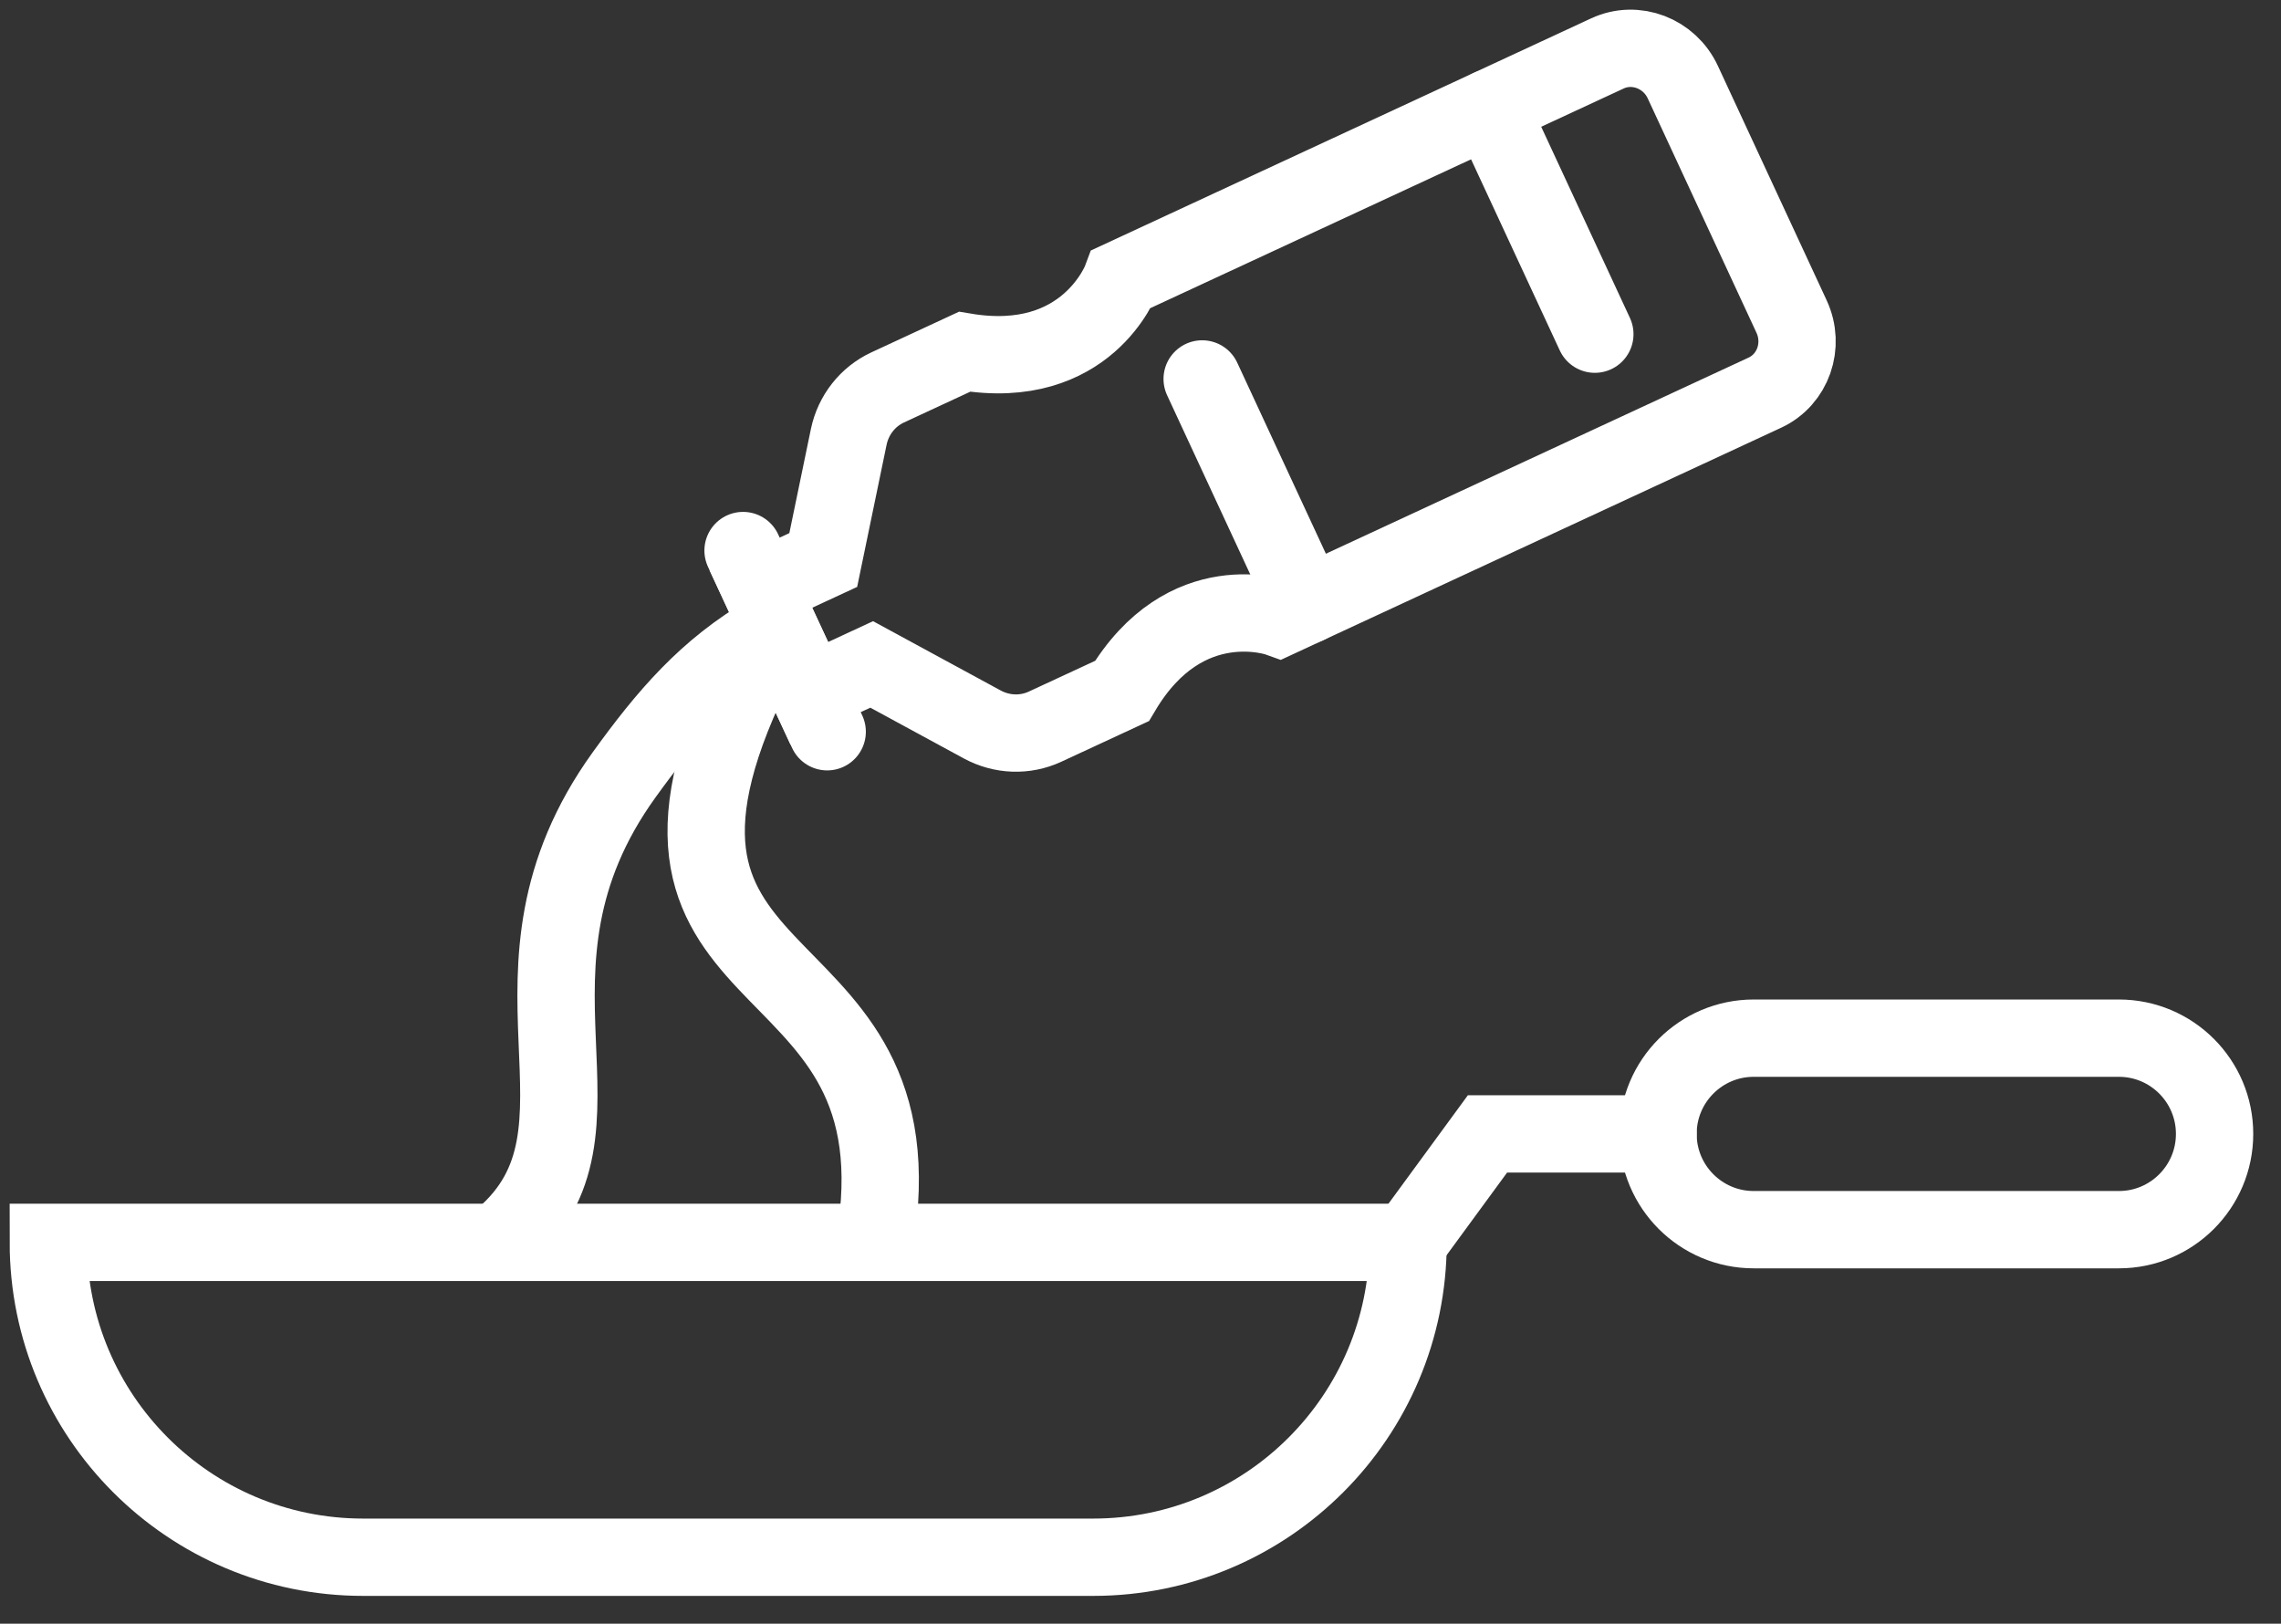
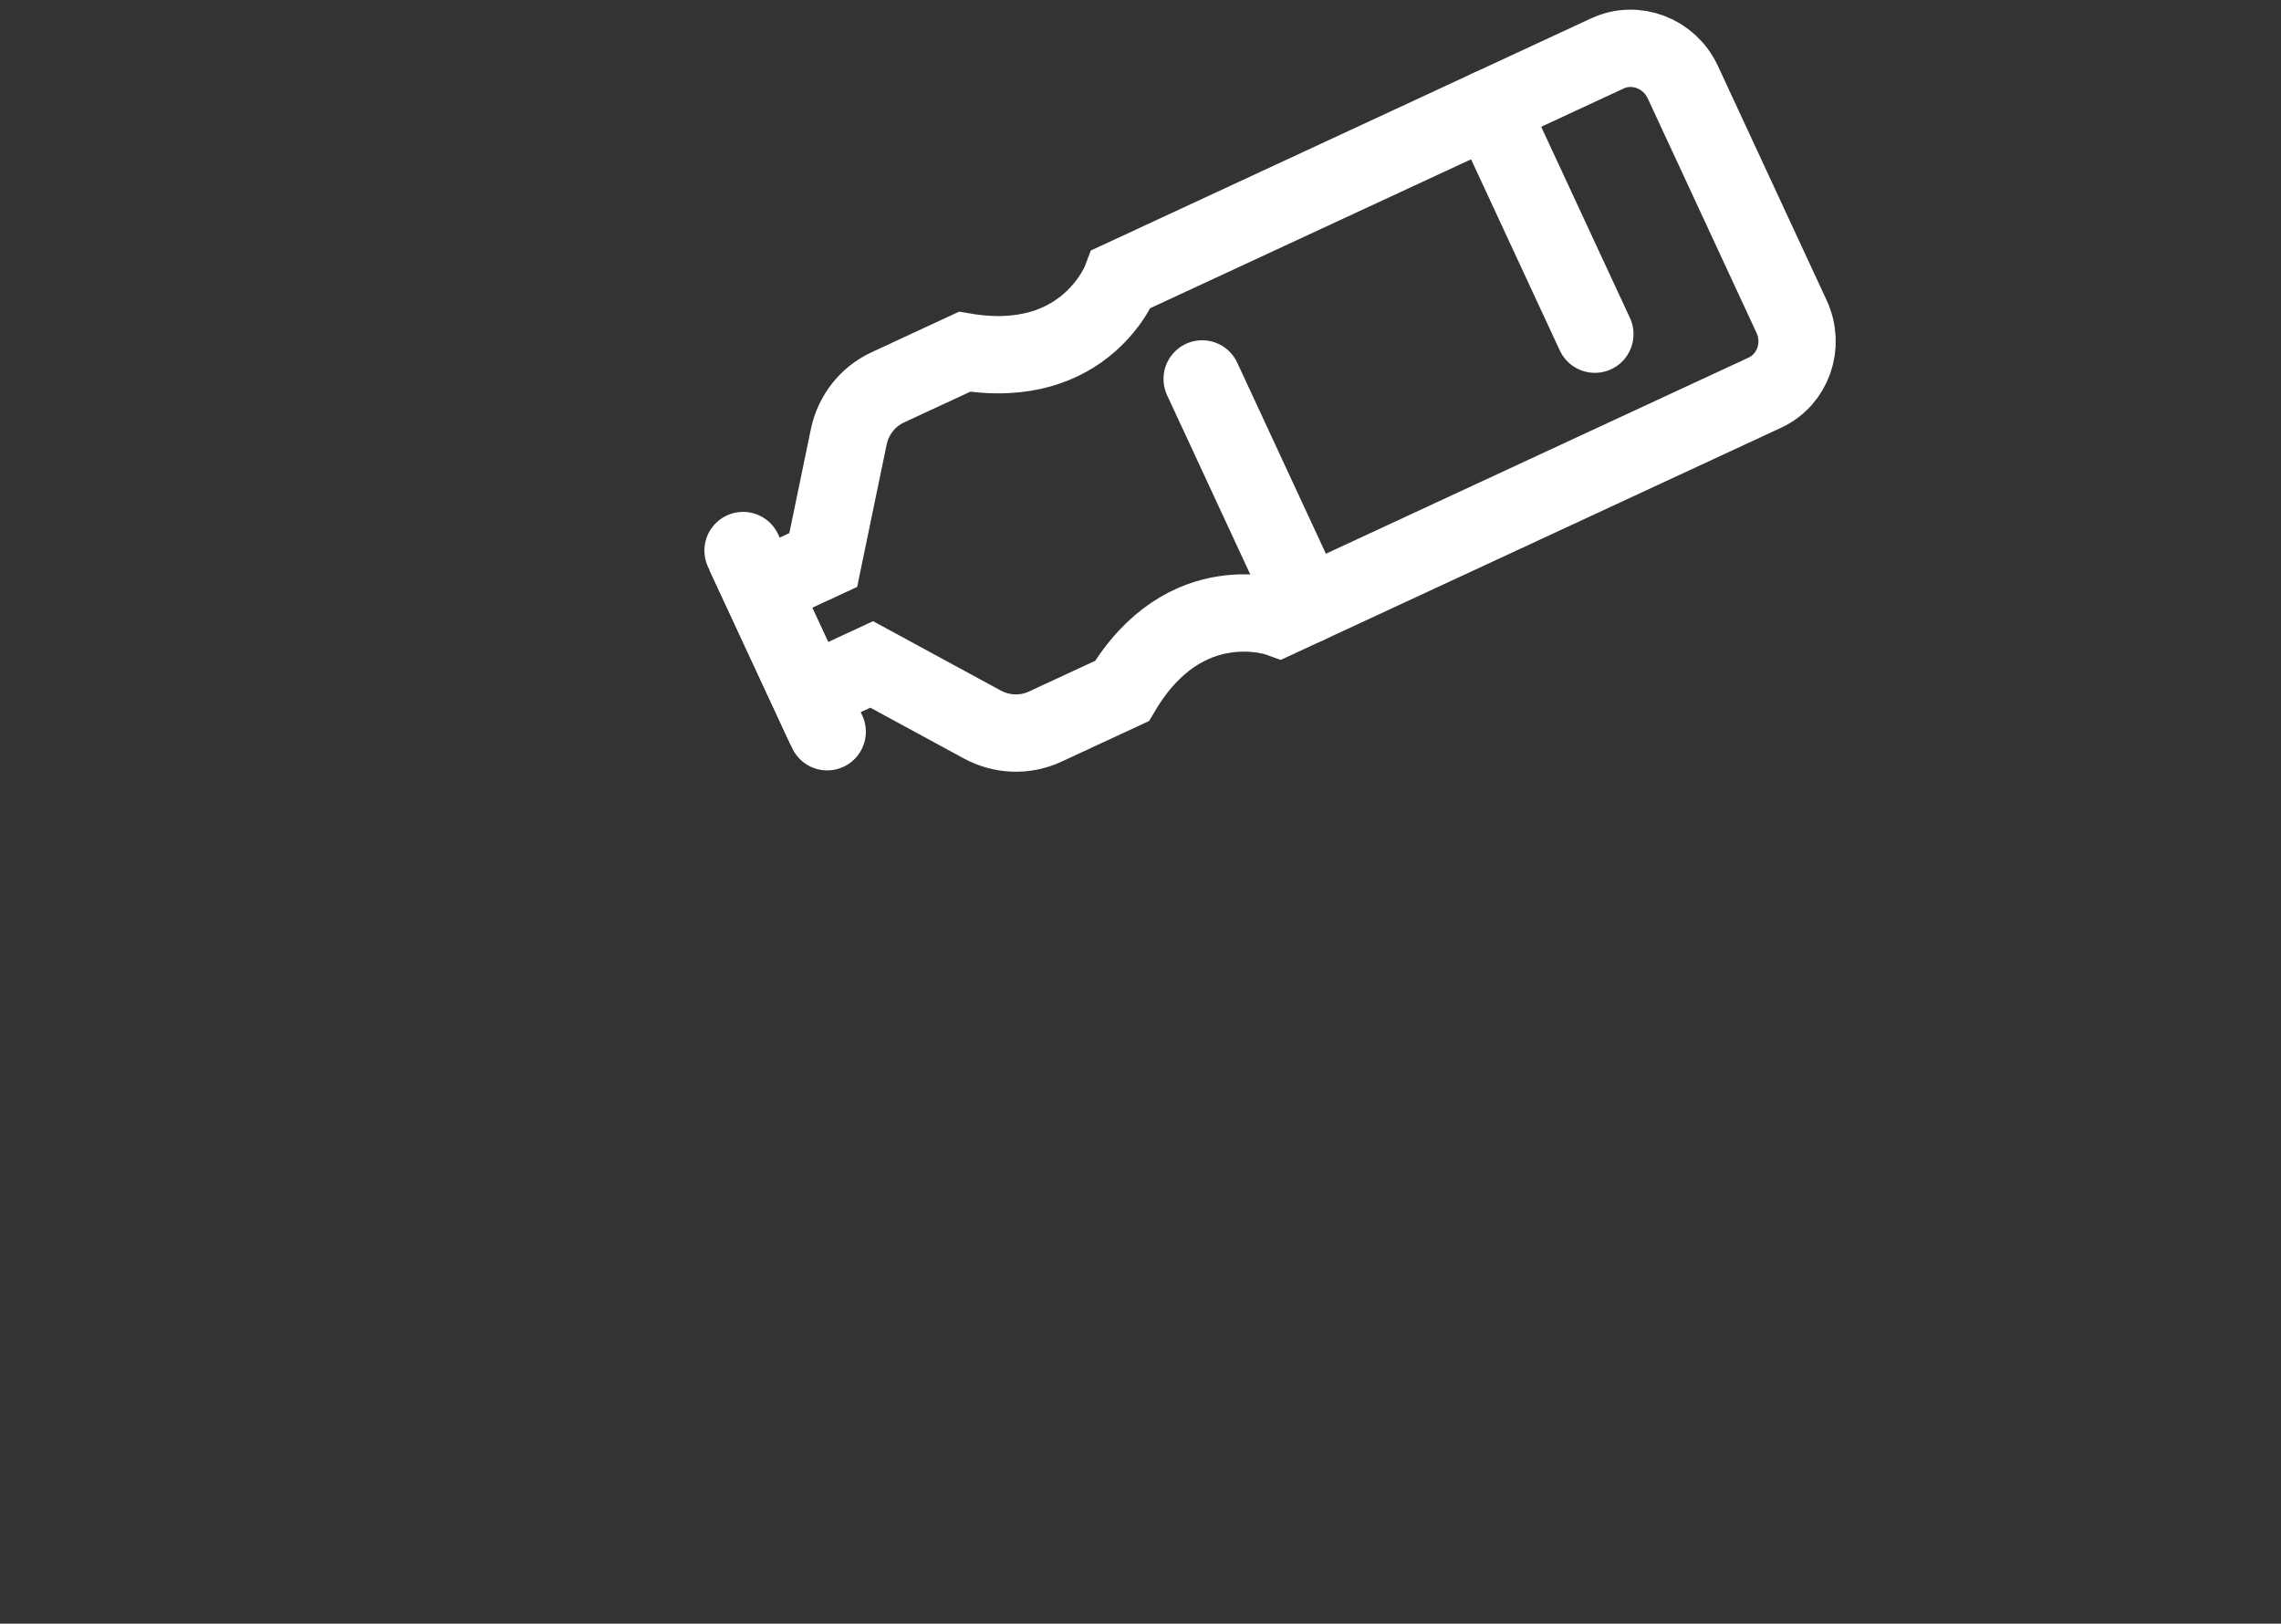
<svg xmlns="http://www.w3.org/2000/svg" width="59px" height="42px" viewBox="0 0 59 42" version="1.1">
  <rect x="0" y="0" width="59" height="42" fill="#333333" stroke="none" />
  <g id="ICONO-GUISAR" transform="translate(1 1)">
-     <path d="M27.276 39.281L8.394 39.281C3.896 39.281 0.25 35.635 0.25 31.136L35.421 31.136C35.421 35.635 31.774 39.281 27.276 39.281Z" id="Stroke-1" fill="none" fill-rule="evenodd" stroke="#FFFFFF" stroke-width="2" stroke-linecap="round" />
-     <path d="M35.421 31.136L37.475 28.331L41.886 28.331" id="Stroke-3" fill="none" fill-rule="evenodd" stroke="#FFFFFF" stroke-width="2" stroke-linecap="round" />
-     <path d="M53.806 30.808L44.362 30.808C42.995 30.808 41.886 29.699 41.886 28.331C41.886 26.963 42.995 25.854 44.362 25.854L53.806 25.854C55.173 25.854 56.282 26.963 56.282 28.331C56.282 29.699 55.173 30.808 53.806 30.808Z" id="Stroke-5" fill="none" fill-rule="evenodd" stroke="#FFFFFF" stroke-width="2" stroke-linecap="round" />
    <path d="M18.68 14.234L20.294 13.486L20.954 10.298C21.073 9.734 21.444 9.262 21.957 9.023L23.948 8.099C27.119 8.63 28.009 6.214 28.009 6.214L40.577 0.382C41.306 0.044 42.181 0.377 42.528 1.126L45.34 7.187C45.688 7.936 45.379 8.818 44.65 9.157L32.081 14.989C32.081 14.989 29.663 14.11 28.02 16.874L26.03 17.797C25.515 18.036 24.915 18.015 24.407 17.74L21.547 16.187L19.934 16.935L18.68 14.234Z" id="Stroke-7" fill="none" fill-rule="evenodd" stroke="#FFFFFF" stroke-width="2" stroke-linecap="round" />
    <path d="M37.537 1.794L40.252 7.644" id="Stroke-9" fill="none" fill-rule="evenodd" stroke="#FFFFFF" stroke-width="2" stroke-linecap="round" />
    <path d="M30.095 8.802L32.809 14.651" id="Stroke-11" fill="none" fill-rule="evenodd" stroke="#FFFFFF" stroke-width="2" stroke-linecap="round" />
    <path d="M18.22 13.241L20.396 17.928" id="Stroke-13" fill="none" fill-rule="evenodd" stroke="#FFFFFF" stroke-width="2" stroke-linecap="round" />
-     <path d="M18.658 15.96C13.956 25.162 22.761 22.936 21.674 30.808" id="Stroke-15" fill="none" fill-rule="evenodd" stroke="#FFFFFF" stroke-width="2" stroke-linecap="round" />
-     <path d="M18.893 15.365C17.277 16.301 16.238 17.525 15.145 19.04C11.456 24.157 15.26 28.223 11.999 31.021" id="Stroke-17" fill="none" fill-rule="evenodd" stroke="#FFFFFF" stroke-width="2" stroke-linecap="round" />
  </g>
</svg>